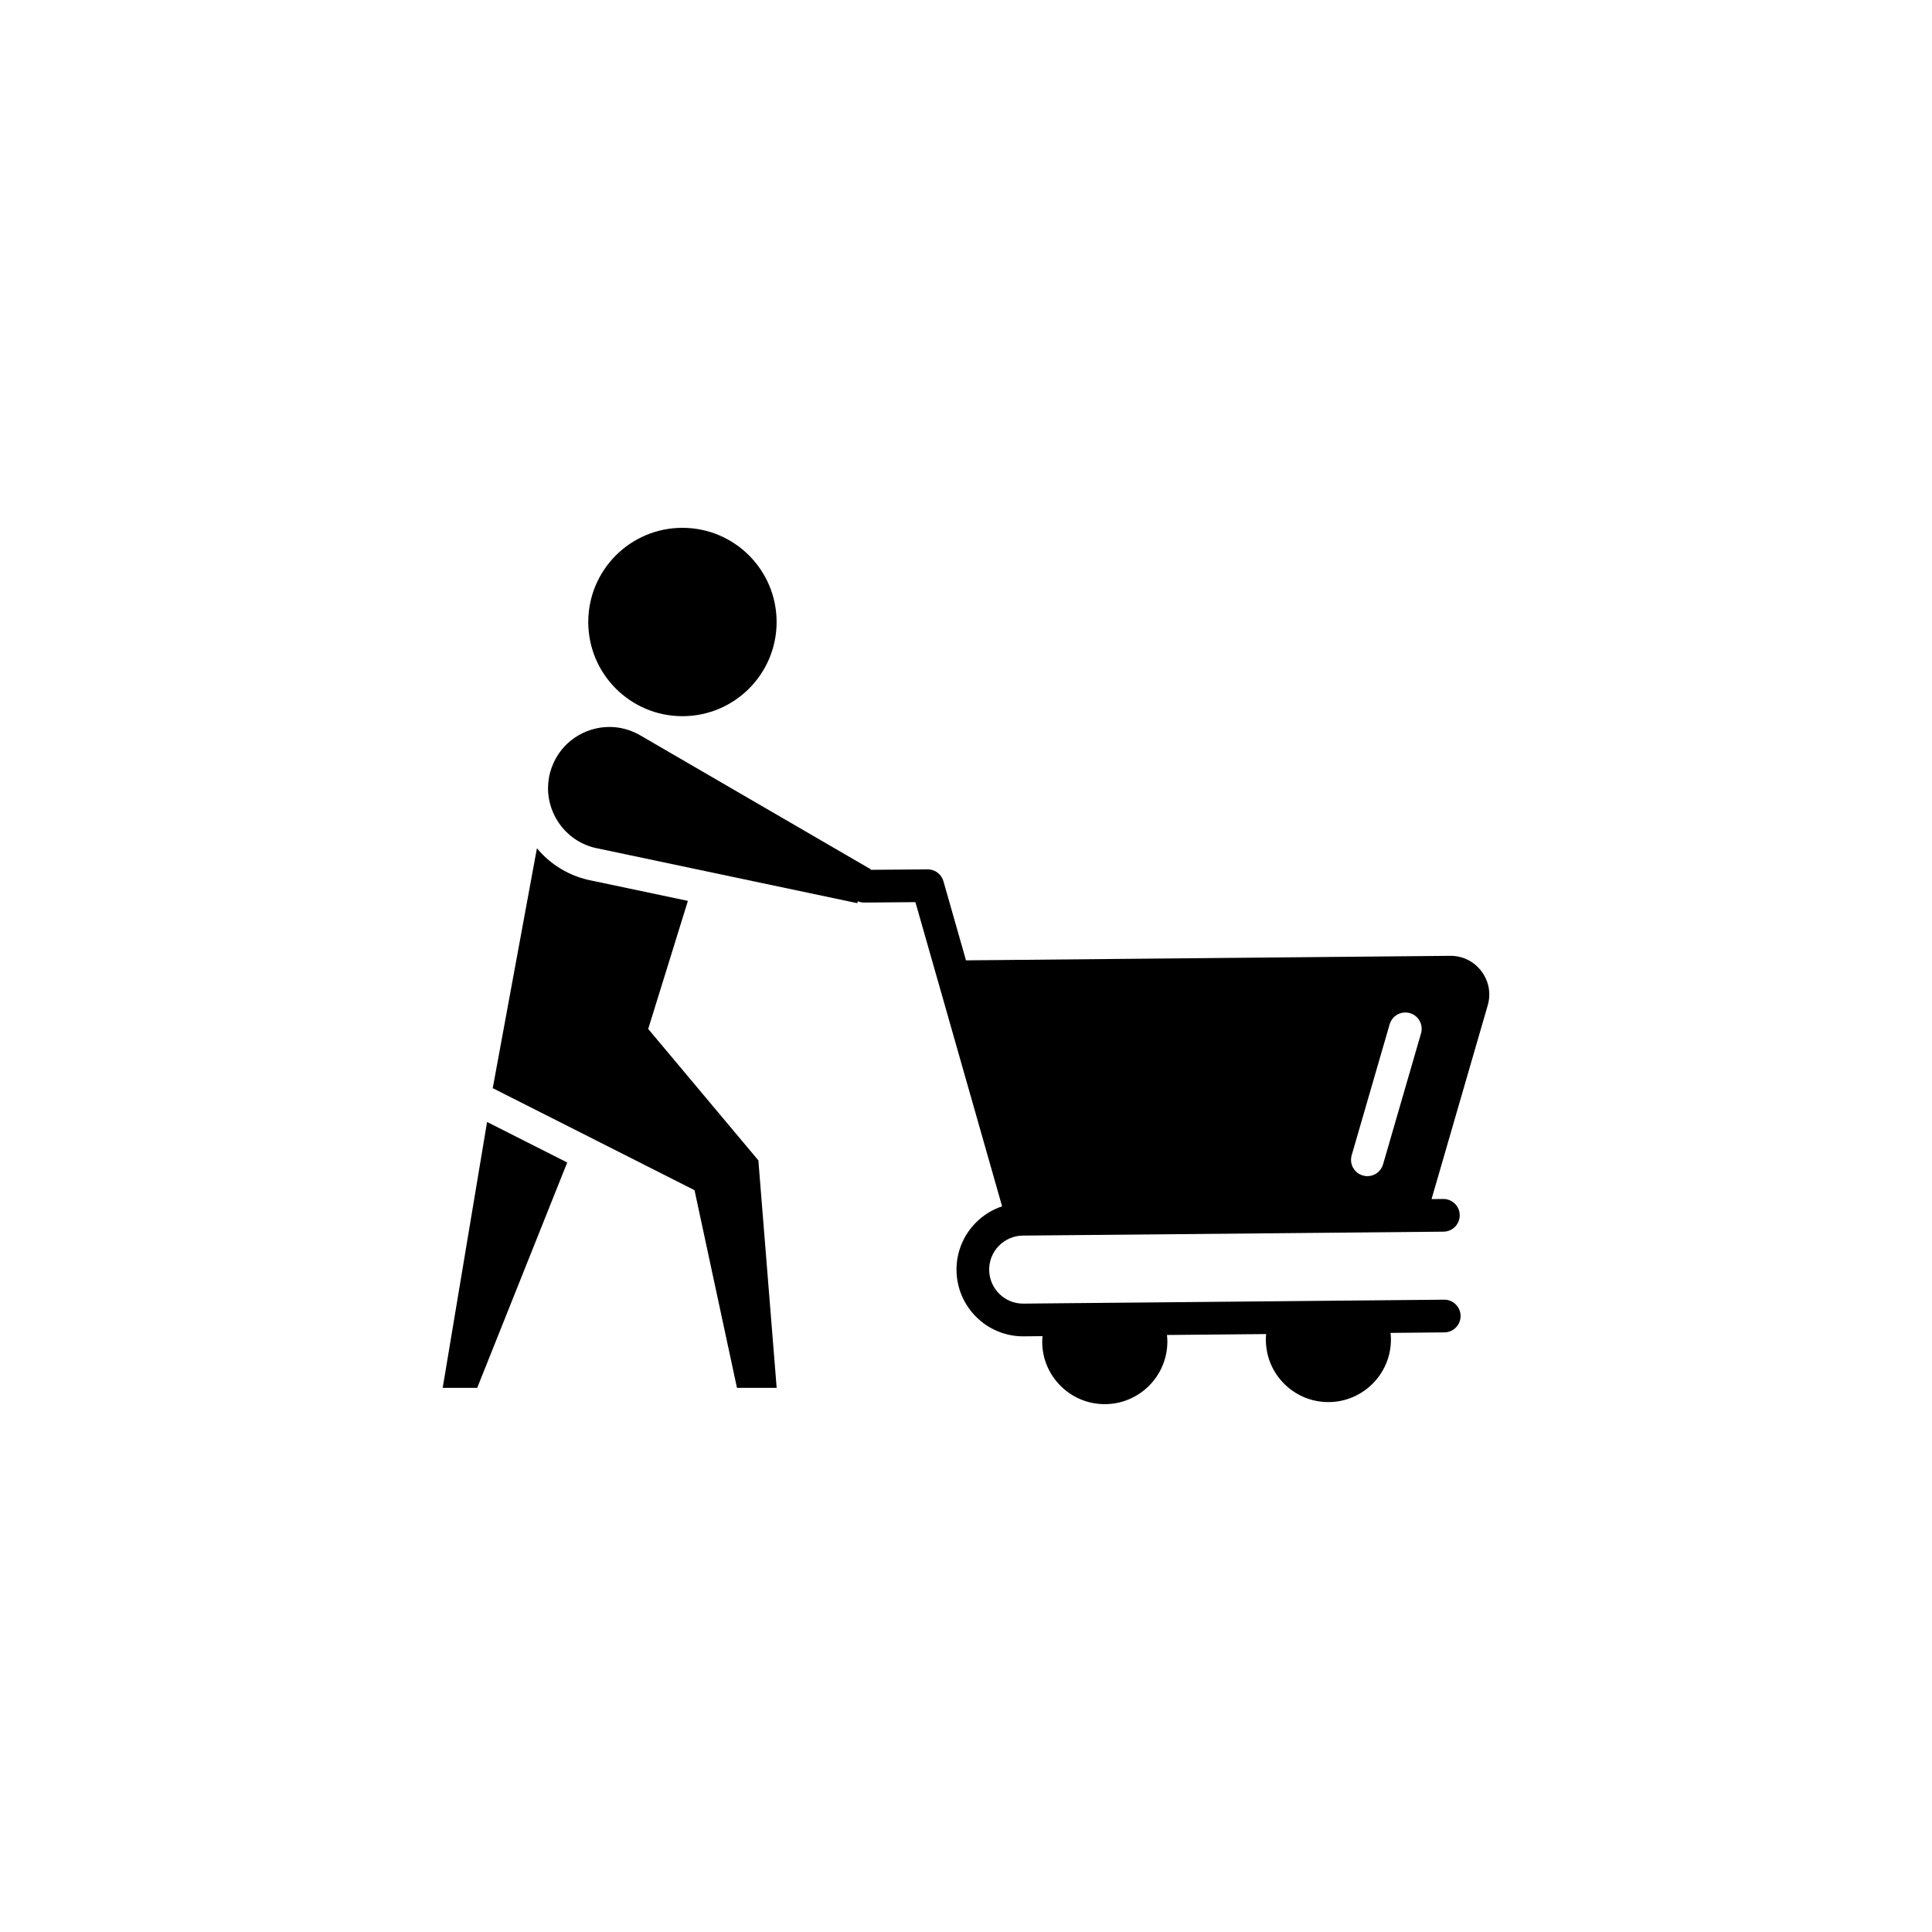
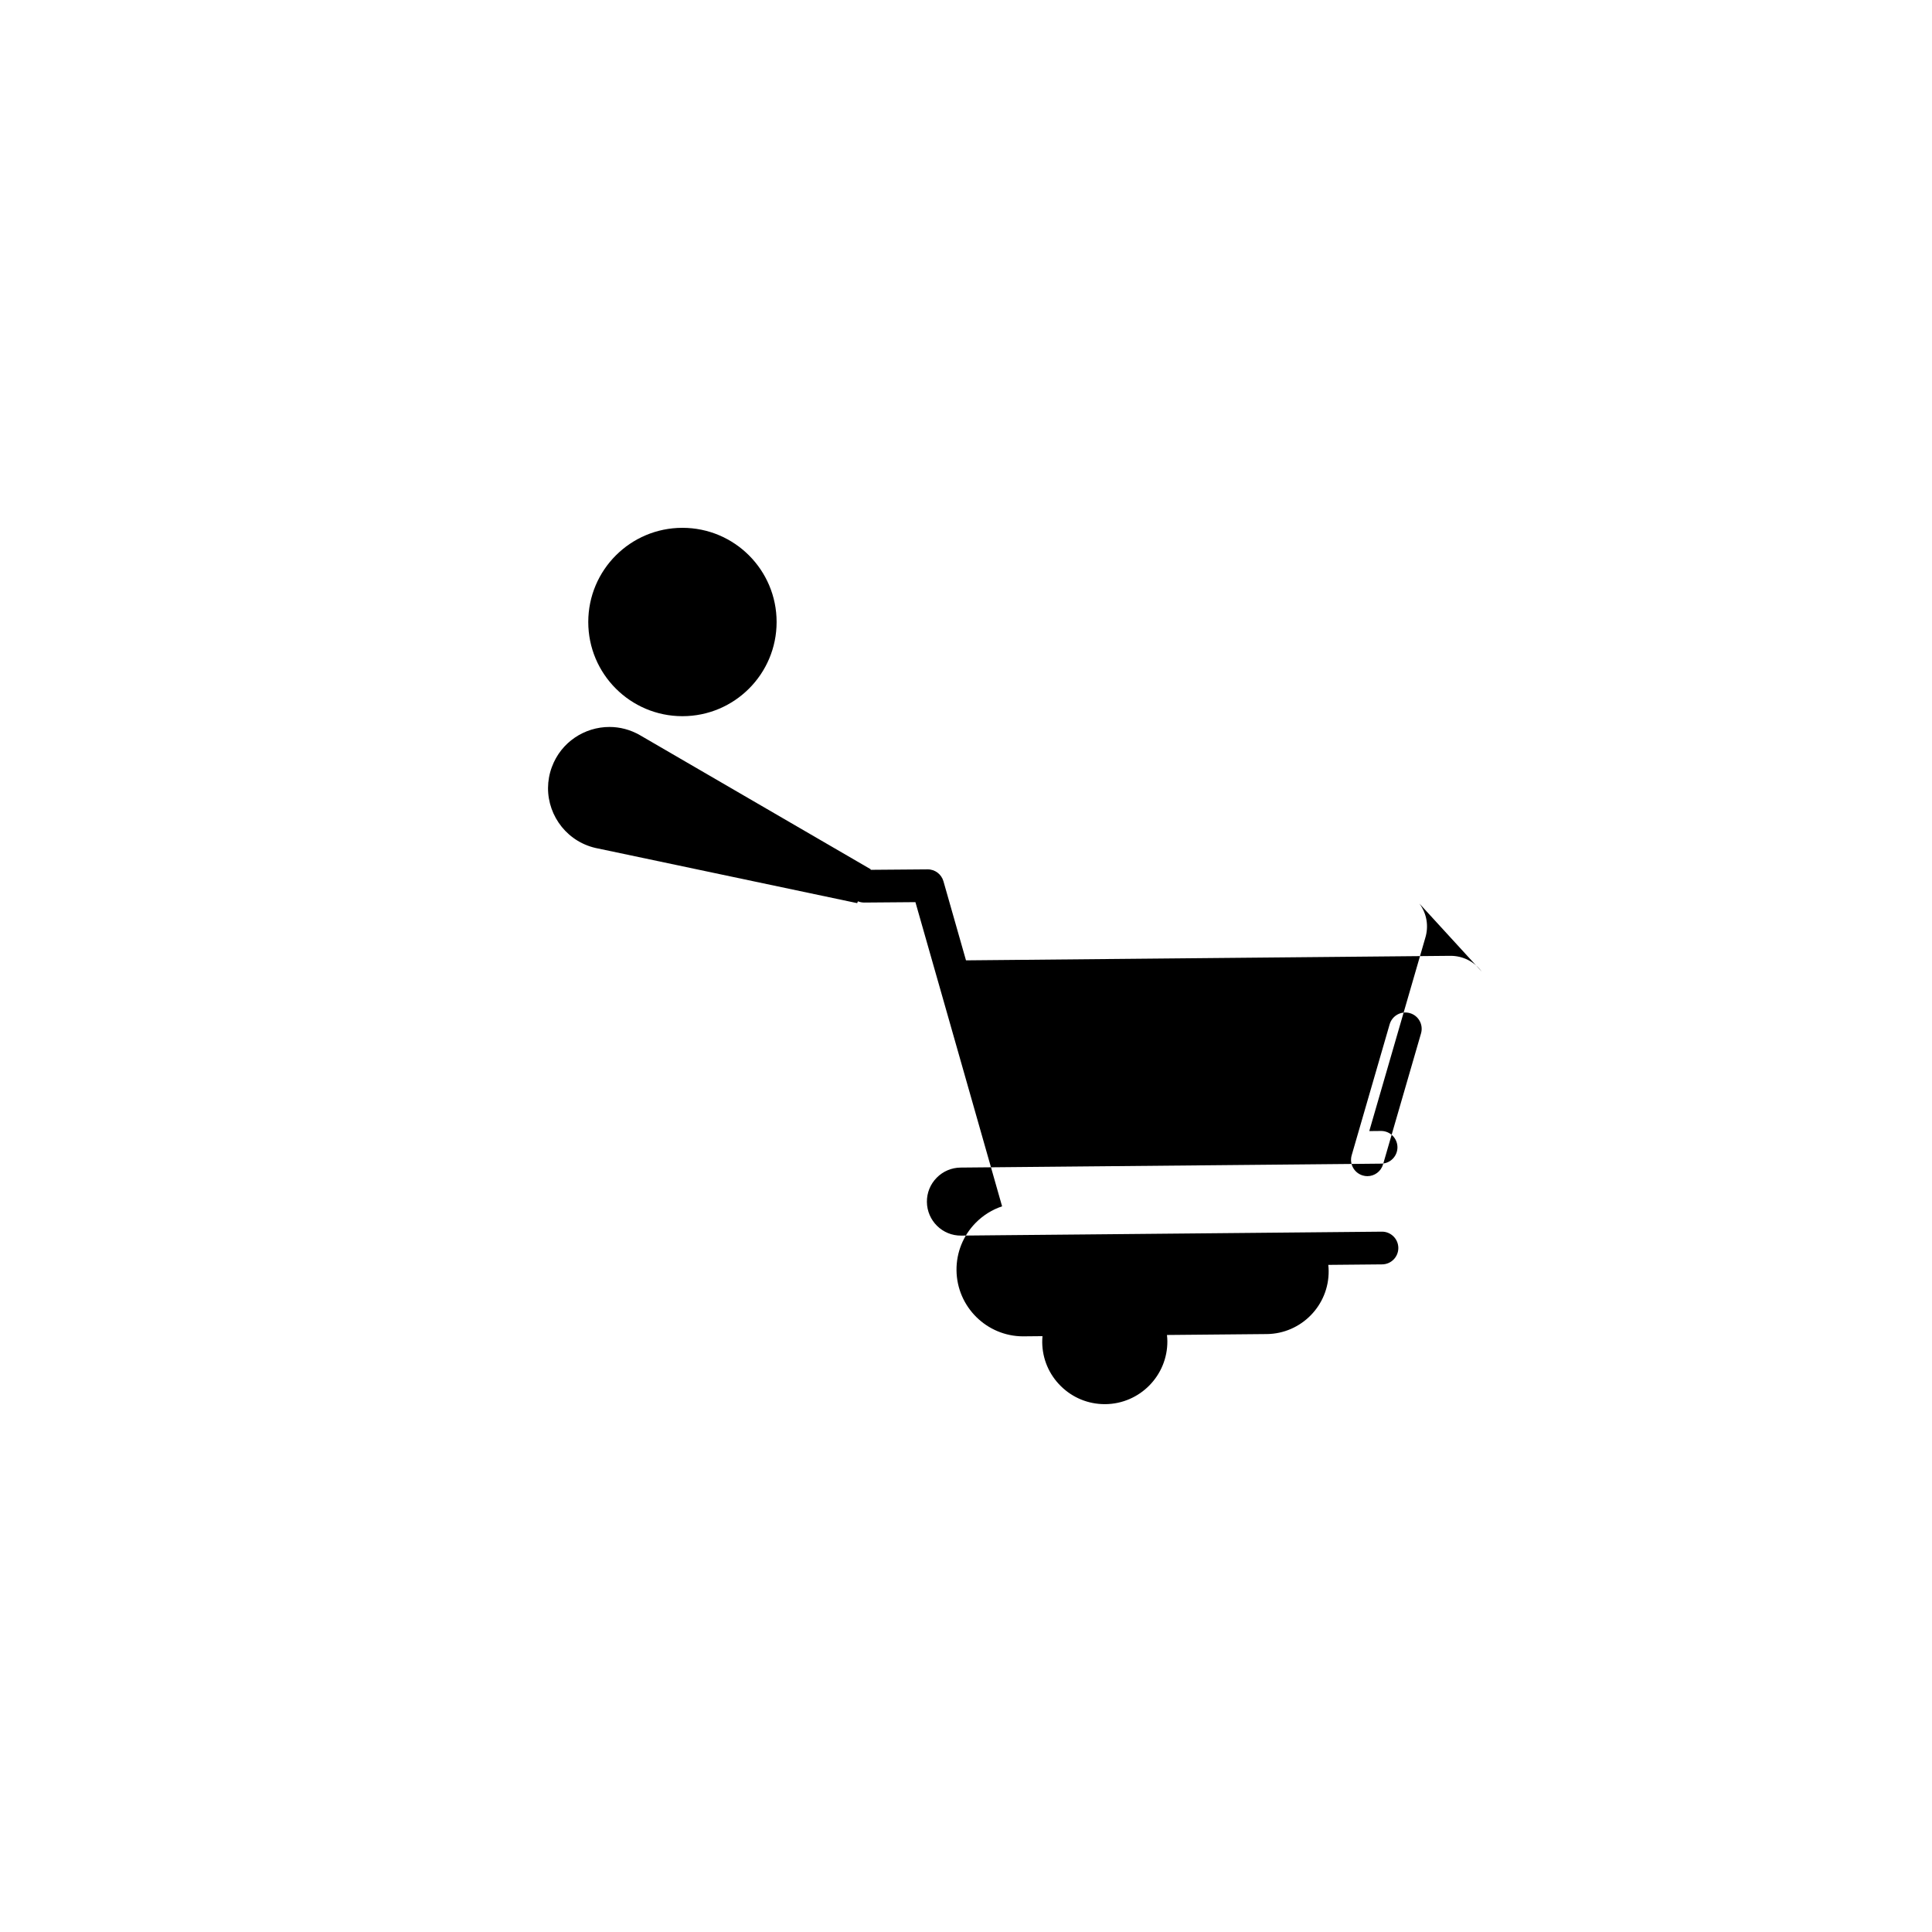
<svg xmlns="http://www.w3.org/2000/svg" fill="#000000" width="800px" height="800px" version="1.1" viewBox="144 144 512 512">
  <g>
-     <path d="m536.65 401.46c-1.965-2.644-4.957-4.156-8.246-4.156h-0.105l-128.3 1.199-5.977-20.969c-0.535-1.867-2.254-3.164-4.203-3.144l-15.113 0.121 0.055-0.141-61.164-35.539c-2.574-1.484-5.356-2.18-8.09-2.18-6.551 0-12.816 3.981-15.266 10.641-0.672 1.812-0.992 3.664-1.008 5.465-0.066 7.633 5.316 14.645 13.324 16.117l26.309 5.547 42.293 8.922 0.191-0.484c0.516 0.207 1.066 0.324 1.648 0.328l13.598-0.109 5.977 20.965s0 0.004 0.004 0.004l16.988 59.645c-2.625 0.871-5.023 2.359-7.019 4.387-3.305 3.375-5.106 7.836-5.062 12.551 0.098 9.691 8.004 17.516 17.68 17.516 0.059 0 0.109-0.004 0.168-0.004l4.938-0.047c-0.047 0.527-0.074 1.066-0.07 1.602 0.039 4.43 1.805 8.574 4.969 11.672 3.117 3.062 7.238 4.746 11.609 4.746h0.16c9.141-0.09 16.504-7.594 16.426-16.73-0.004-0.535-0.047-1.074-0.105-1.602l26.277-0.242c-0.047 0.527-0.074 1.062-0.07 1.598 0.039 4.43 1.805 8.578 4.961 11.68 3.117 3.062 7.238 4.746 11.613 4.746h0.156c9.141-0.09 16.504-7.598 16.418-16.738 0-0.535-0.039-1.066-0.102-1.598l14.273-0.133c2.394-0.02 4.312-1.984 4.293-4.375-0.02-2.394-2-4.324-4.367-4.293l-79.309 0.742-21.438 0.195-10.715 0.105c-4.992 0.066-9.055-3.961-9.105-8.926-0.02-2.414 0.898-4.684 2.586-6.402s3.941-2.676 6.352-2.699l102.55-0.953 8.918-0.09c2.398-0.02 4.312-1.98 4.297-4.367-0.023-2.383-1.961-4.293-4.332-4.293h-0.039l-3.098 0.031 14.836-51.172c0.973-3.152 0.406-6.484-1.562-9.137zm-16.062 16.395-10.062 34.711c-0.551 1.895-2.277 3.129-4.156 3.129-0.398 0-0.805-0.059-1.203-0.176-2.297-0.664-3.621-3.062-2.957-5.359l10.062-34.711c0.672-2.297 3.066-3.621 5.367-2.957 2.293 0.66 3.613 3.062 2.949 5.363z" />
+     <path d="m536.65 401.46c-1.965-2.644-4.957-4.156-8.246-4.156h-0.105l-128.3 1.199-5.977-20.969c-0.535-1.867-2.254-3.164-4.203-3.144l-15.113 0.121 0.055-0.141-61.164-35.539c-2.574-1.484-5.356-2.18-8.09-2.18-6.551 0-12.816 3.981-15.266 10.641-0.672 1.812-0.992 3.664-1.008 5.465-0.066 7.633 5.316 14.645 13.324 16.117l26.309 5.547 42.293 8.922 0.191-0.484c0.516 0.207 1.066 0.324 1.648 0.328l13.598-0.109 5.977 20.965s0 0.004 0.004 0.004l16.988 59.645c-2.625 0.871-5.023 2.359-7.019 4.387-3.305 3.375-5.106 7.836-5.062 12.551 0.098 9.691 8.004 17.516 17.68 17.516 0.059 0 0.109-0.004 0.168-0.004l4.938-0.047c-0.047 0.527-0.074 1.066-0.07 1.602 0.039 4.43 1.805 8.574 4.969 11.672 3.117 3.062 7.238 4.746 11.609 4.746h0.16c9.141-0.09 16.504-7.594 16.426-16.73-0.004-0.535-0.047-1.074-0.105-1.602l26.277-0.242h0.156c9.141-0.09 16.504-7.598 16.418-16.738 0-0.535-0.039-1.066-0.102-1.598l14.273-0.133c2.394-0.02 4.312-1.984 4.293-4.375-0.02-2.394-2-4.324-4.367-4.293l-79.309 0.742-21.438 0.195-10.715 0.105c-4.992 0.066-9.055-3.961-9.105-8.926-0.02-2.414 0.898-4.684 2.586-6.402s3.941-2.676 6.352-2.699l102.55-0.953 8.918-0.09c2.398-0.02 4.312-1.98 4.297-4.367-0.023-2.383-1.961-4.293-4.332-4.293h-0.039l-3.098 0.031 14.836-51.172c0.973-3.152 0.406-6.484-1.562-9.137zm-16.062 16.395-10.062 34.711c-0.551 1.895-2.277 3.129-4.156 3.129-0.398 0-0.805-0.059-1.203-0.176-2.297-0.664-3.621-3.062-2.957-5.359l10.062-34.711c0.672-2.297 3.066-3.621 5.367-2.957 2.293 0.66 3.613 3.062 2.949 5.363z" />
    <path d="m349.81 308.84c0 13.781-11.172 24.957-24.957 24.957-13.785 0-24.957-11.176-24.957-24.957 0-13.785 11.172-24.961 24.957-24.961 13.785 0 24.957 11.176 24.957 24.961" />
-     <path d="m261.32 511.79h9.145l23.855-59.719-21.242-10.738z" />
-     <path d="m315.78 416.68 10.52-33.938-25.422-5.356c-5.906-1.117-10.984-4.242-14.586-8.59l-5.695 30.91-6.016 32.668 22.98 11.613 30.496 15.426 11.246 52.375h10.52l-4.848-60.277z" />
  </g>
</svg>